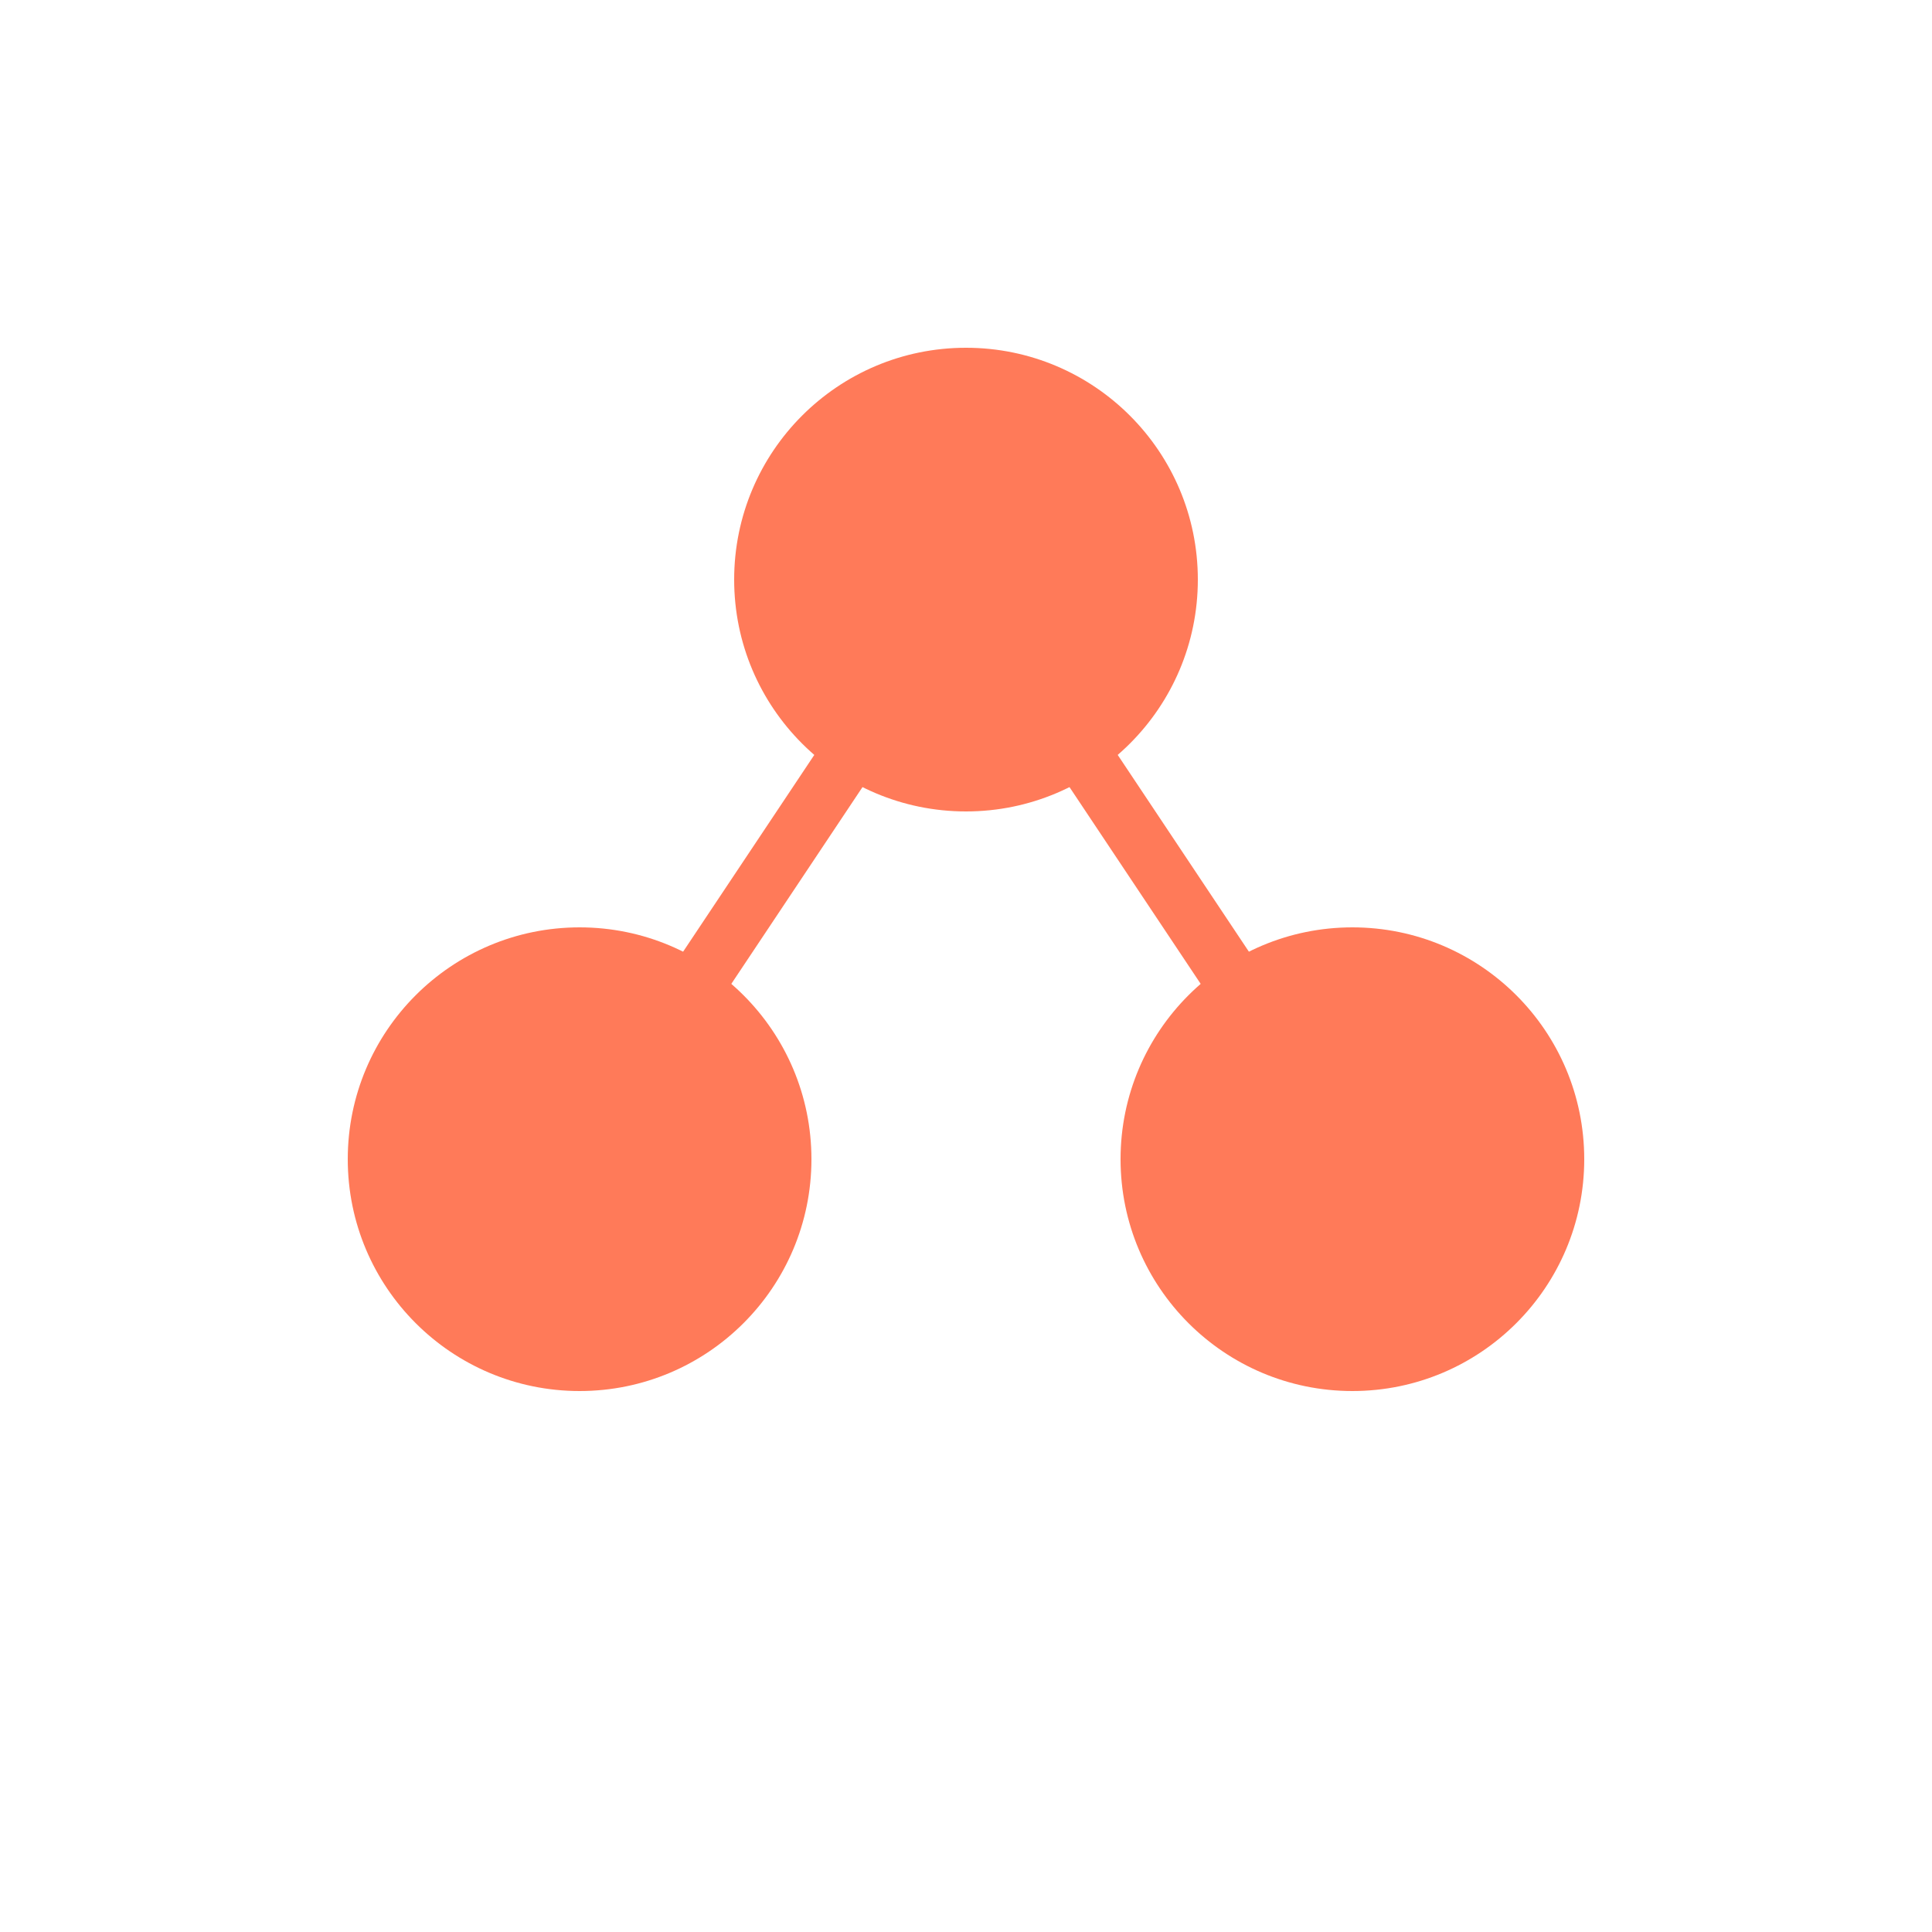
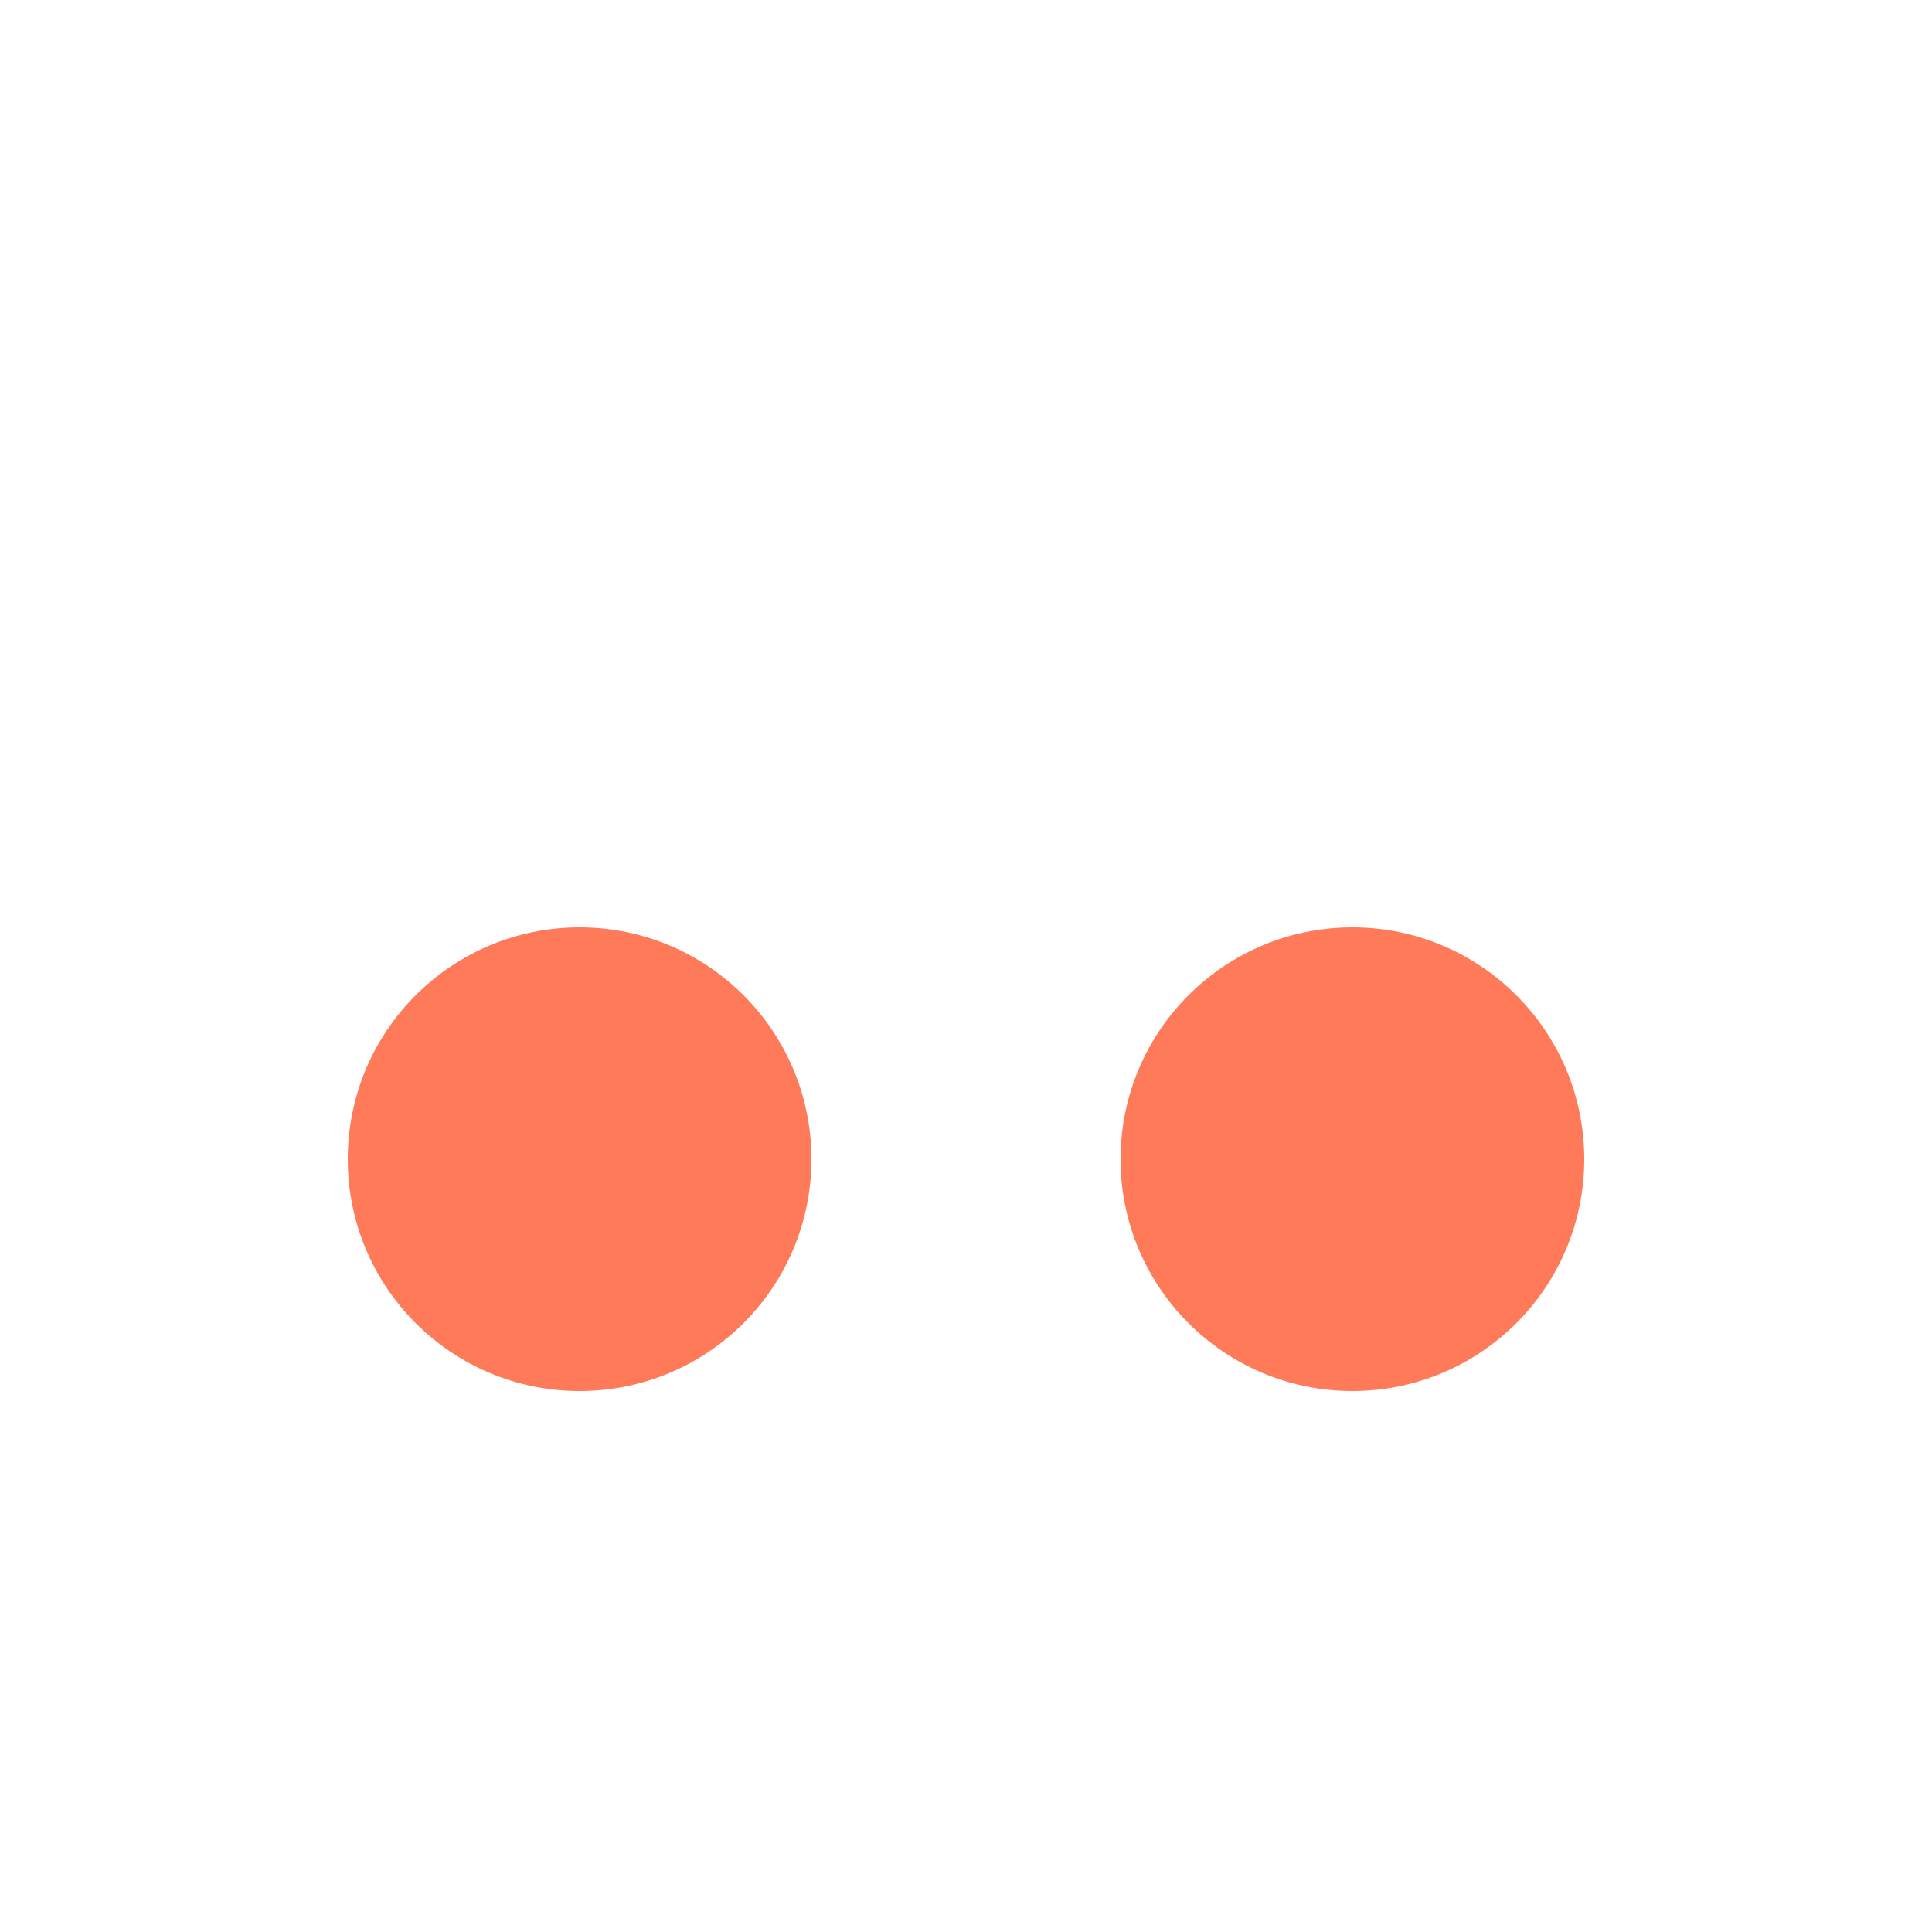
<svg xmlns="http://www.w3.org/2000/svg" viewBox="0 0 100 100">
-   <circle cx="50" cy="30" r="12" fill="#ff7a59" />
  <circle cx="30" cy="60" r="12" fill="#ff7a59" />
  <circle cx="70" cy="60" r="12" fill="#ff7a59" />
-   <line x1="50" y1="30" x2="30" y2="60" stroke="#ff7a59" stroke-width="3" />
-   <line x1="50" y1="30" x2="70" y2="60" stroke="#ff7a59" stroke-width="3" />
</svg>